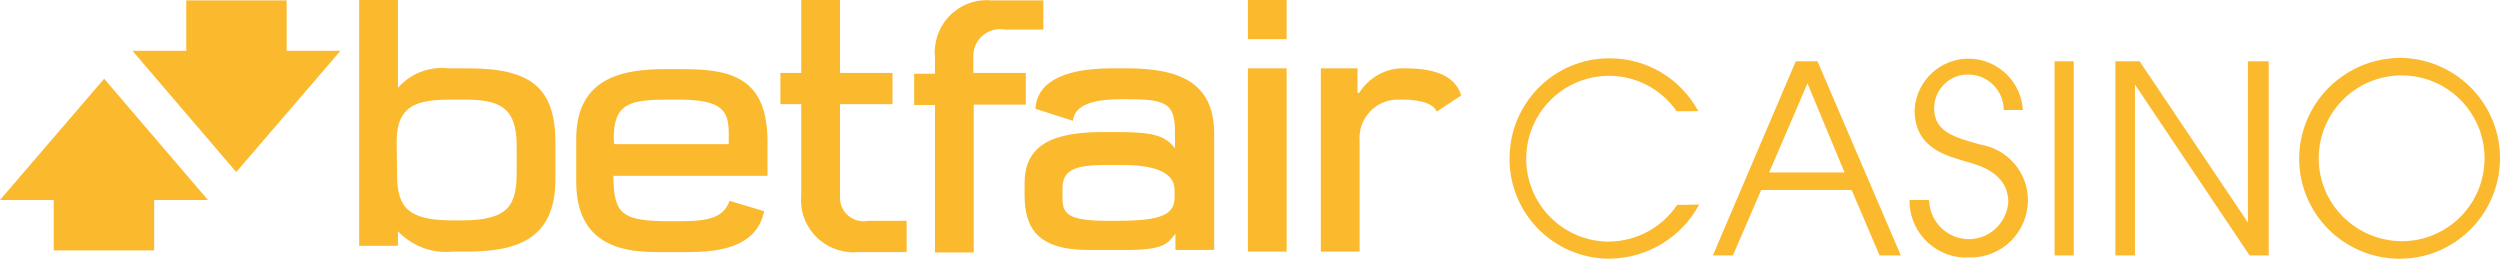
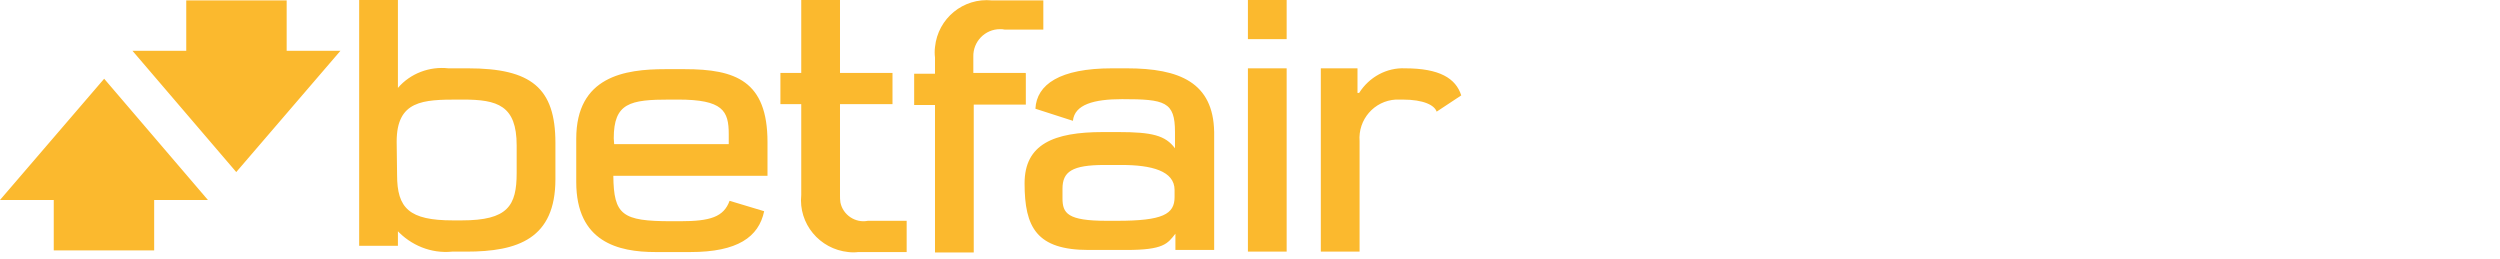
<svg xmlns="http://www.w3.org/2000/svg" width="2261" height="234" viewBox="0 0 2261 234" fill="none">
-   <path d="M1536.71 184.995C1520.88 214.761 1489.6 233.6 1455.69 233.976C1405.57 233.976 1364.87 193.284 1365.25 143.173C1365.25 93.061 1405.95 52.369 1456.06 52.746C1489.6 52.746 1520.13 71.208 1535.95 100.597H1516.36C1502.42 80.627 1479.81 68.57 1455.31 68.57C1413.86 68.57 1380.32 102.104 1380.32 143.549C1380.32 184.995 1413.86 218.528 1455.31 218.528C1480.18 218.152 1503.17 205.718 1516.73 185.372L1536.71 184.995ZM1624.13 55.383H1643.73L1719.09 230.962H1699.87L1674.63 171.808H1592.85L1567.23 230.962H1549.14L1624.13 55.383ZM1600.01 155.983H1668.22L1634.68 75.352L1600.01 155.983ZM1744.72 181.604C1745.47 201.573 1762.43 217.021 1782.02 216.268C1800.11 215.514 1814.81 201.197 1816.32 183.111C1816.32 155.983 1789.18 149.201 1777.12 145.81C1761.3 140.912 1731.53 134.507 1731.53 99.466C1733.04 72.338 1756.02 51.615 1783.15 53.122C1808.03 54.63 1828 74.599 1829.5 99.466H1812.17C1812.17 82.134 1798.23 67.817 1780.89 67.44C1763.94 66.686 1749.62 80.251 1749.24 97.206C1749.24 97.582 1749.24 97.959 1749.24 97.959C1749.24 119.435 1768.08 124.334 1791.07 130.739C1815.94 134.883 1834.4 156.36 1834.03 181.604C1833.65 210.239 1810.29 233.223 1781.65 232.846C1781.27 232.846 1781.27 232.846 1780.89 232.846C1752.63 234.353 1728.51 212.5 1727.01 184.241C1727.01 183.111 1727.01 181.981 1727.01 180.851H1744.34L1744.72 181.604ZM1858.14 55.383H1875.48V230.962H1858.14V55.383ZM1911.28 55.383H1935.02L2032.99 201.197V55.383H2051.83V230.962H2034.5L1930.87 76.483V230.962H1913.16V55.383H1911.28ZM2172.04 52.369C2222.16 53.499 2262.11 94.945 2260.98 145.056C2259.85 195.168 2218.39 235.107 2168.28 233.976C2119.29 232.846 2079.72 193.284 2079.34 143.926C2079.34 93.061 2120.79 51.992 2172.04 52.369ZM2172.04 218.152C2213.5 218.152 2247.03 184.618 2247.03 143.173C2247.03 101.727 2213.5 68.194 2172.04 68.194C2130.59 68.194 2097.05 101.727 2097.05 143.173C2097.05 143.549 2097.05 143.549 2097.05 143.926C2097.43 184.995 2130.97 217.775 2172.04 218.152Z" fill="#FBB92E" />
-   <path d="M358.743 207.982C371.555 221.923 390.02 229.458 408.862 227.575H421.674C468.401 227.575 502.316 215.894 502.316 162.015V129.235C502.316 79.501 480.459 61.792 423.181 61.792H405.47C388.513 59.908 371.179 66.313 359.874 79.5V0H324.828V222.3H359.874V207.605L358.743 207.982ZM358.743 128.105C358.743 90.804 382.483 90.05 414.891 90.05H418.659C449.936 90.05 467.27 95.325 467.27 131.496V156.363C467.27 186.129 459.357 199.316 417.529 199.316H409.615C370.048 199.316 359.12 188.39 359.12 158.247L358.743 128.105ZM927.381 65.936H880.277V51.242C879.9 37.678 890.828 26.375 904.394 26.375C905.902 26.375 907.032 26.375 908.54 26.751H943.585V0.377H897.235C871.233 -2.261 848.247 16.578 845.609 42.576C845.232 45.59 845.232 48.981 845.609 51.996V66.69H826.767V94.948H845.609V228.328H880.654V94.572H927.758V66.313L927.381 65.936ZM724.646 176.333C722.008 202.33 741.227 225.314 767.228 227.951C770.243 228.328 773.257 228.328 776.272 227.951H819.984V199.693H784.939C773.634 201.954 762.329 194.418 760.068 183.115C759.691 180.854 759.691 178.593 759.691 176.333V94.195H807.172V65.936H759.691V0H724.646V65.936H705.804V94.195H724.646V176.333ZM1128.61 0H1163.65V35.417H1128.61V0ZM1128.61 61.792H1163.65V227.575H1128.61V61.792ZM592.755 227.951H624.409C666.991 227.951 686.209 214.387 691.108 191.027L659.831 181.608C654.555 196.302 642.12 200.07 615.365 200.07H607.075C562.609 200.07 555.072 194.418 554.695 159.001H694.123V128.482C694.123 73.095 665.107 62.545 619.133 62.545H601.799C565.246 62.545 521.157 68.951 521.157 125.468V164.653C521.157 218.909 559.217 227.951 592.755 227.951ZM555.072 125.091C555.072 93.064 569.768 90.05 605.944 90.05H613.104C653.802 90.05 659.077 100.223 659.077 121.323V130.366H555.449L555.072 125.091ZM1018.95 61.792H1005.76C958.281 61.792 937.555 76.486 936.425 98.339L970.34 109.266C971.847 94.572 989.181 89.674 1014.81 89.674C1053.62 89.674 1062.66 91.934 1062.66 119.439V134.133C1054 122.453 1041.94 119.439 1011.41 119.439H997.472C953.006 119.439 926.627 130.366 926.627 165.783V175.956C926.627 205.721 937.555 226.067 984.659 226.067H1018.57C1052.49 226.067 1055.88 220.416 1063.04 211.373V226.067H1098.09V119.439C1097.33 74.602 1066.81 61.792 1018.95 61.792ZM1062.29 178.217C1062.29 193.665 1051.74 199.693 1010.28 199.693H1000.86C965.441 199.693 960.919 192.911 960.919 179.347V170.681C960.919 155.233 969.586 149.205 998.979 149.205H1014.43C1041.18 149.205 1062.29 154.479 1062.29 171.811V178.217ZM1270.67 61.792C1254.09 61.038 1238.27 69.704 1229.22 84.022H1227.72V61.792H1194.55V227.575H1229.6V127.728C1228.09 108.136 1242.79 91.18 1262.38 90.05C1264.27 90.05 1266.53 90.05 1268.41 90.05C1288.01 90.05 1297.43 95.325 1299.31 100.977L1321.55 86.282C1316.65 70.835 1301.95 61.792 1270.67 61.792ZM259.26 0.377H168.443V45.967H119.832L213.663 155.61L307.871 45.967H259.26V0.377ZM0 180.854H48.611V226.444H139.427V180.854H188.039L94.208 71.211L0 180.854Z" fill="#FBB92E" />
+   <path d="M358.743 207.982C371.555 221.923 390.02 229.458 408.862 227.575H421.674C468.401 227.575 502.316 215.894 502.316 162.015V129.235C502.316 79.501 480.459 61.792 423.181 61.792H405.47C388.513 59.908 371.179 66.313 359.874 79.5V0H324.828V222.3H359.874V207.605L358.743 207.982ZM358.743 128.105C358.743 90.804 382.483 90.05 414.891 90.05H418.659C449.936 90.05 467.27 95.325 467.27 131.496V156.363C467.27 186.129 459.357 199.316 417.529 199.316H409.615C370.048 199.316 359.12 188.39 359.12 158.247L358.743 128.105ZM927.381 65.936H880.277V51.242C879.9 37.678 890.828 26.375 904.394 26.375C905.902 26.375 907.032 26.375 908.54 26.751H943.585V0.377H897.235C871.233 -2.261 848.247 16.578 845.609 42.576C845.232 45.59 845.232 48.981 845.609 51.996V66.69H826.767V94.948H845.609V228.328H880.654V94.572H927.758V66.313L927.381 65.936ZM724.646 176.333C722.008 202.33 741.227 225.314 767.228 227.951C770.243 228.328 773.257 228.328 776.272 227.951H819.984V199.693H784.939C773.634 201.954 762.329 194.418 760.068 183.115C759.691 180.854 759.691 178.593 759.691 176.333V94.195H807.172V65.936H759.691V0H724.646V65.936H705.804V94.195H724.646V176.333ZM1128.61 0H1163.65V35.417H1128.61V0ZM1128.61 61.792H1163.65V227.575H1128.61V61.792ZM592.755 227.951H624.409C666.991 227.951 686.209 214.387 691.108 191.027L659.831 181.608C654.555 196.302 642.12 200.07 615.365 200.07H607.075C562.609 200.07 555.072 194.418 554.695 159.001H694.123V128.482C694.123 73.095 665.107 62.545 619.133 62.545H601.799C565.246 62.545 521.157 68.951 521.157 125.468V164.653C521.157 218.909 559.217 227.951 592.755 227.951ZM555.072 125.091C555.072 93.064 569.768 90.05 605.944 90.05H613.104C653.802 90.05 659.077 100.223 659.077 121.323V130.366H555.449L555.072 125.091ZM1018.95 61.792H1005.76C958.281 61.792 937.555 76.486 936.425 98.339L970.34 109.266C971.847 94.572 989.181 89.674 1014.81 89.674C1053.62 89.674 1062.66 91.934 1062.66 119.439V134.133C1054 122.453 1041.94 119.439 1011.41 119.439H997.472C953.006 119.439 926.627 130.366 926.627 165.783C926.627 205.721 937.555 226.067 984.659 226.067H1018.57C1052.49 226.067 1055.88 220.416 1063.04 211.373V226.067H1098.09V119.439C1097.33 74.602 1066.81 61.792 1018.95 61.792ZM1062.29 178.217C1062.29 193.665 1051.74 199.693 1010.28 199.693H1000.86C965.441 199.693 960.919 192.911 960.919 179.347V170.681C960.919 155.233 969.586 149.205 998.979 149.205H1014.43C1041.18 149.205 1062.29 154.479 1062.29 171.811V178.217ZM1270.67 61.792C1254.09 61.038 1238.27 69.704 1229.22 84.022H1227.72V61.792H1194.55V227.575H1229.6V127.728C1228.09 108.136 1242.79 91.18 1262.38 90.05C1264.27 90.05 1266.53 90.05 1268.41 90.05C1288.01 90.05 1297.43 95.325 1299.31 100.977L1321.55 86.282C1316.65 70.835 1301.95 61.792 1270.67 61.792ZM259.26 0.377H168.443V45.967H119.832L213.663 155.61L307.871 45.967H259.26V0.377ZM0 180.854H48.611V226.444H139.427V180.854H188.039L94.208 71.211L0 180.854Z" fill="#FBB92E" />
</svg>